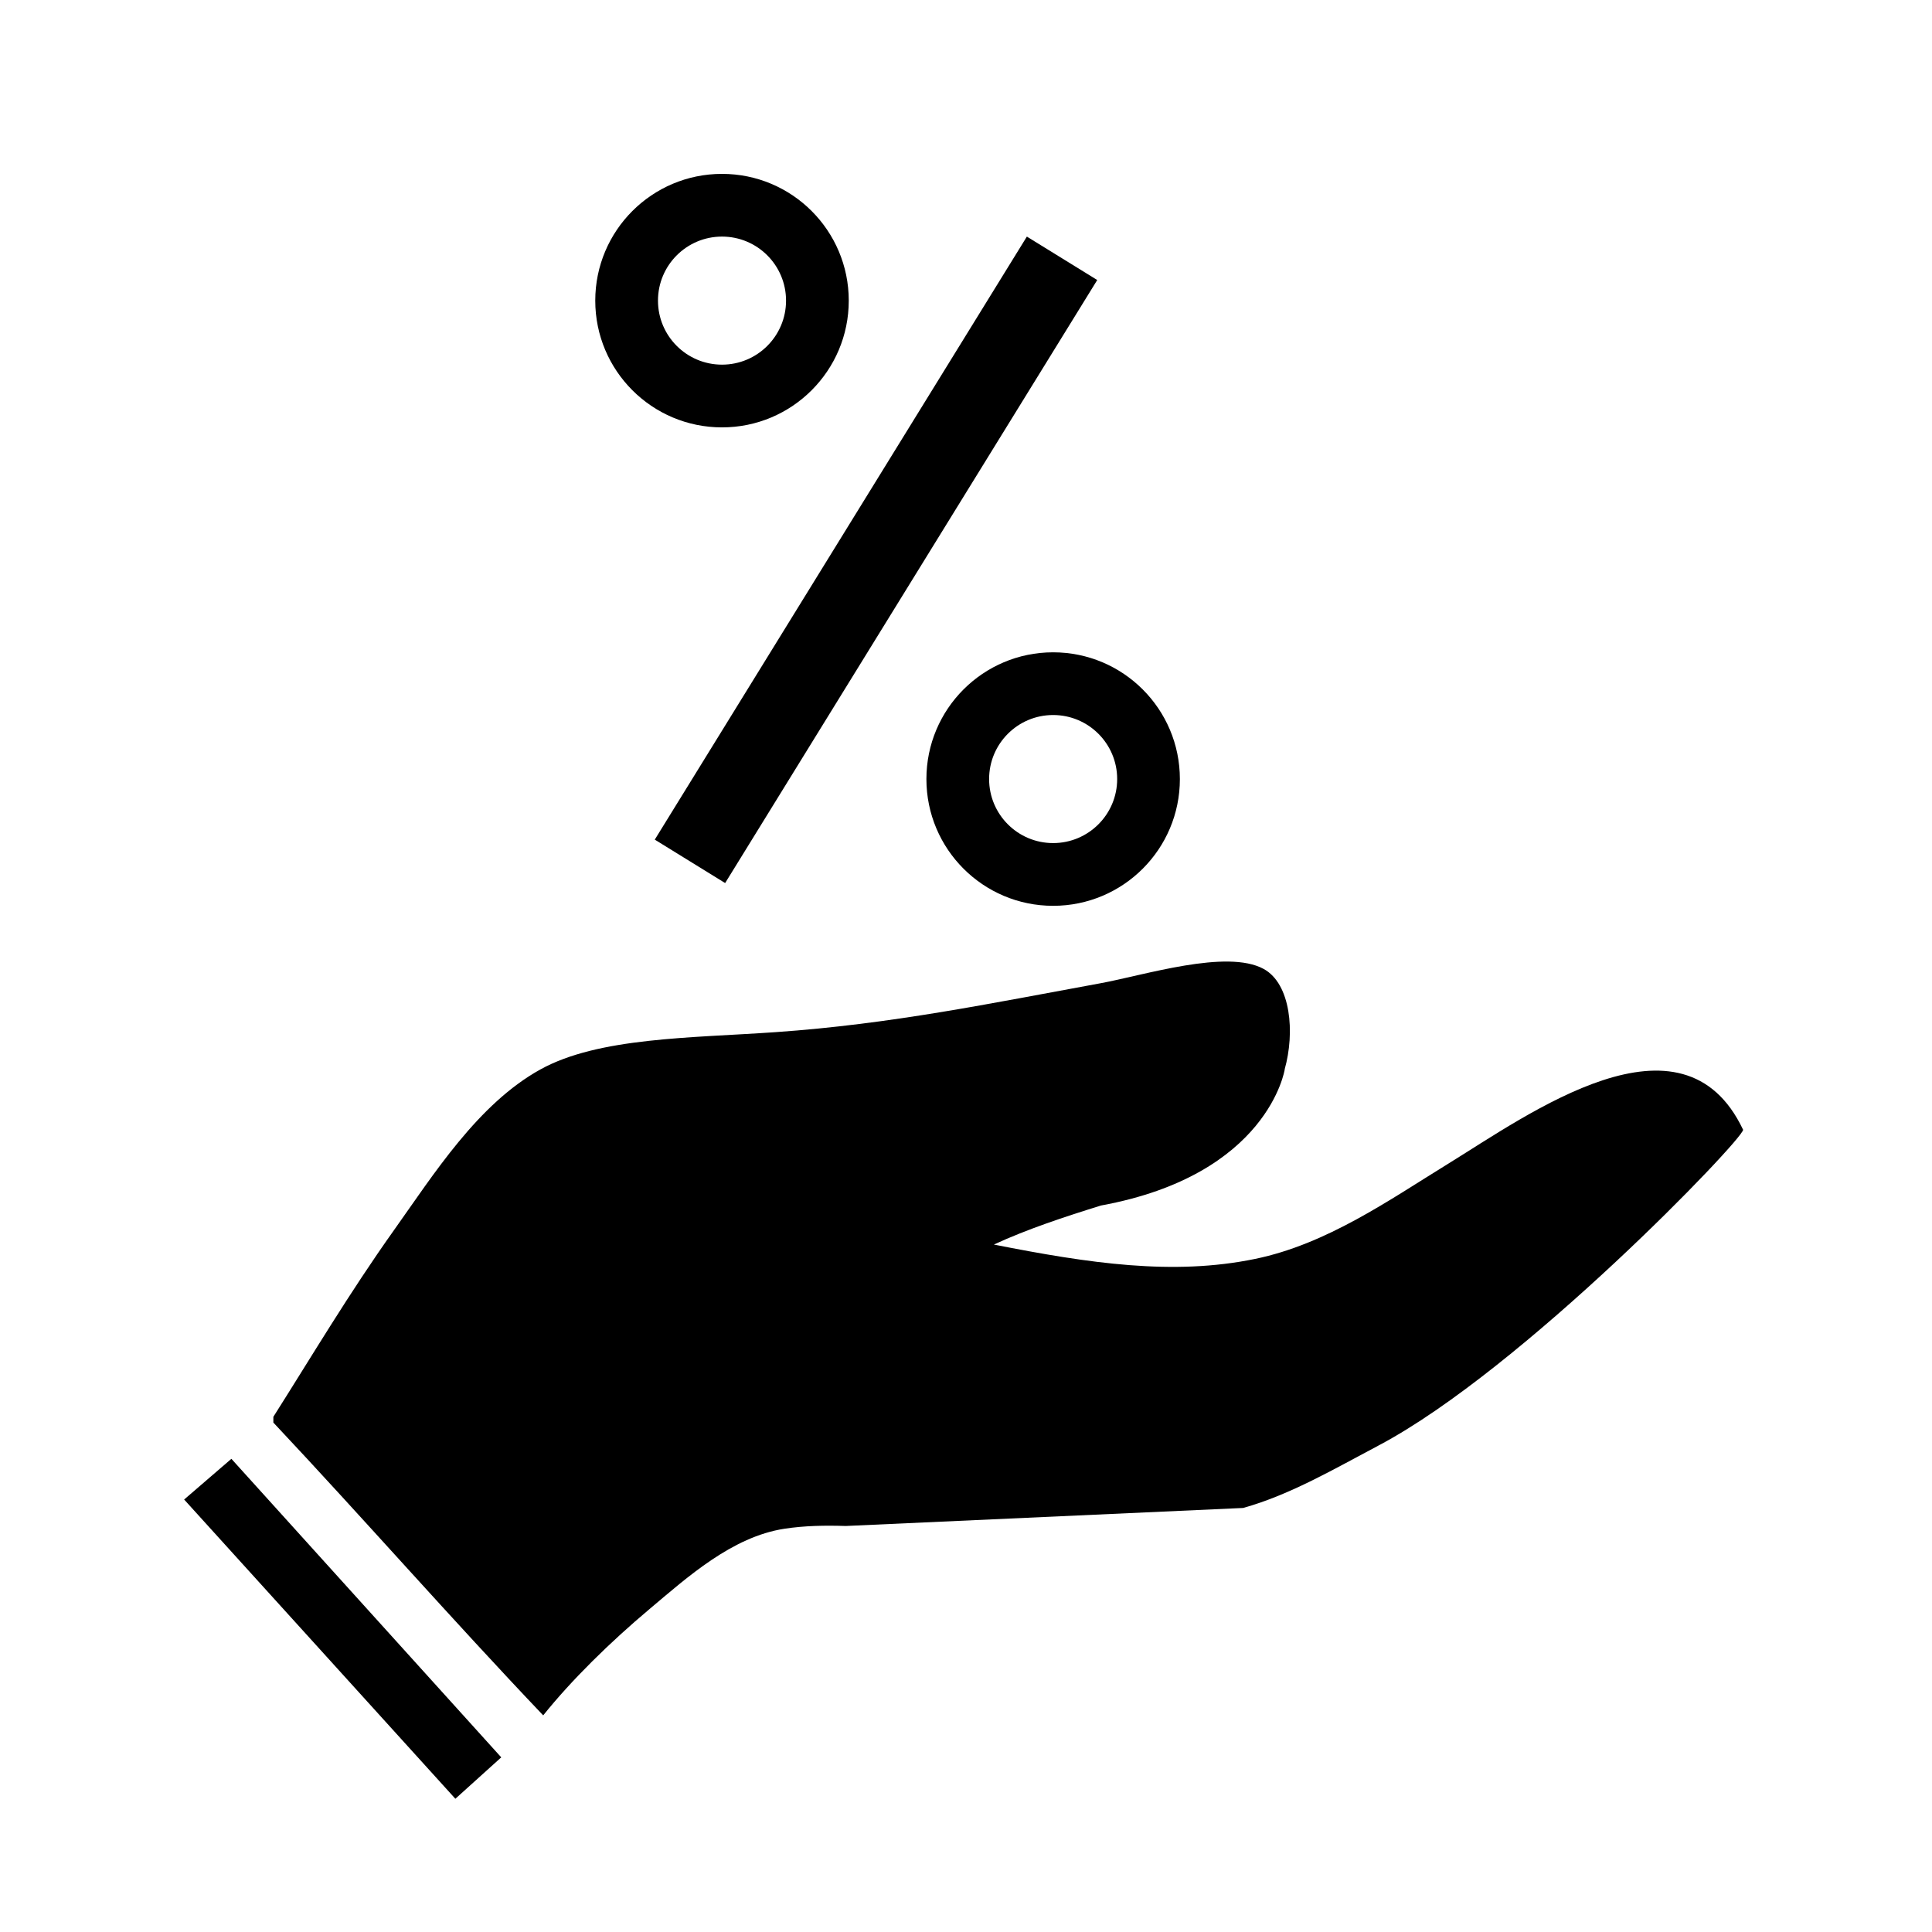
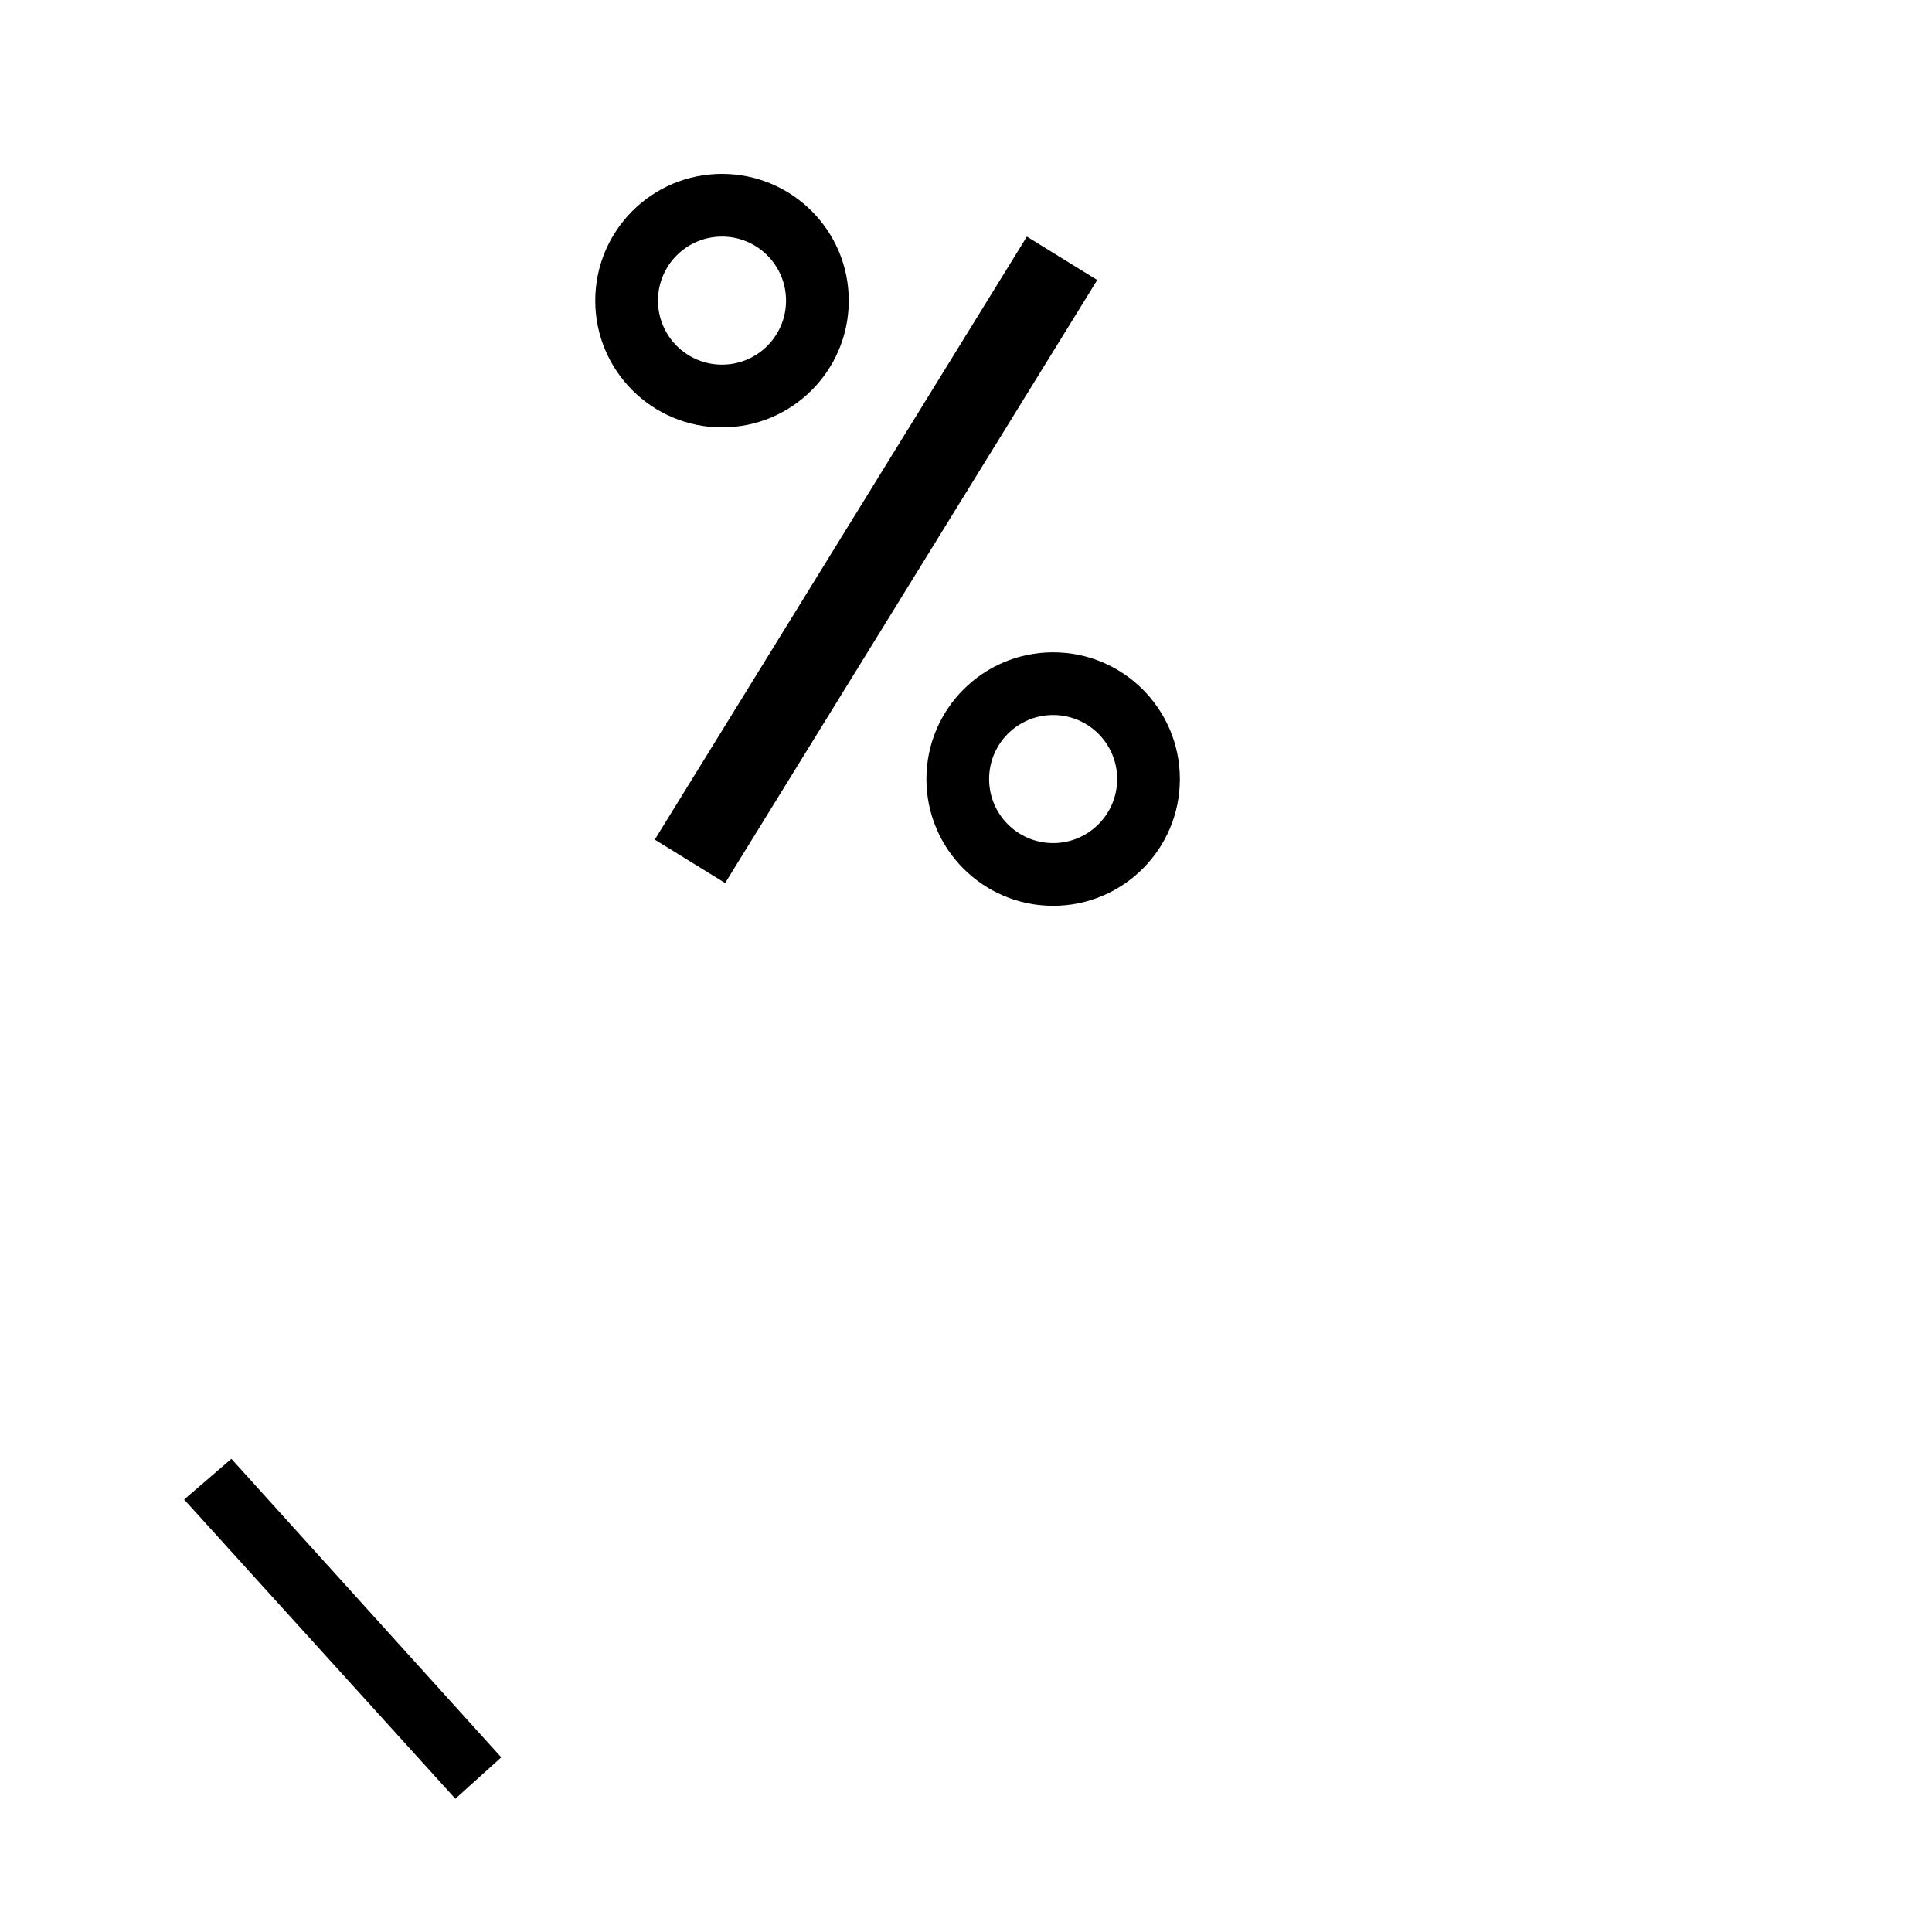
<svg xmlns="http://www.w3.org/2000/svg" fill="#000000" width="800px" height="800px" version="1.1" viewBox="144 144 512 512">
  <g>
    <path d="m205.32 530.6 71.516 79.117-12.16 10.973-71.875-79.301z" fill-rule="evenodd" />
    <path d="m416.13 206.7 18.648 11.508-98.609 159.81-18.648-11.508z" />
-     <path d="m527.58 452.53c-15.504 9.547-31.98 21.18-50.965 25.094-21.723 4.484-43.949 1.188-69.227-3.805 8.828-4.082 18.539-7.281 28.375-10.344 44.441-8.137 48.707-36.098 48.707-36.098h-0.02c2.742-9.715 1.668-22.625-5.551-26.59-9.754-5.344-31.668 1.672-43.363 3.805-29.023 5.305-55.207 10.785-85.961 12.934-22.414 1.578-46.898 1.328-62.383 9.895-16.516 9.141-28.164 27.652-38.797 42.602-11.879 16.691-22.113 33.938-31.953 49.445v1.523c24.078 25.629 47.266 52.133 71.512 77.598 7.559-9.422 17.672-19.34 28.145-28.148 10.078-8.48 21.91-19.176 35.754-21.305 5.406-0.832 10.867-0.906 16.281-0.734l105.3-4.777c12.48-3.465 24.504-10.535 35.891-16.547 38.109-20.129 96.617-81.145 96.617-83.676-16.07-33.938-56.75-4.176-78.363 9.129z" fill-rule="evenodd" />
    <path d="m335.34 190.08c-18.551 0-33.59 15.039-33.59 33.59s15.039 33.59 33.59 33.59 33.59-15.039 33.59-33.59-15.043-33.59-33.59-33.59zm0 50.555c-9.371 0-16.969-7.598-16.969-16.969 0-9.371 7.598-16.969 16.969-16.969s16.969 7.598 16.969 16.969c0 9.375-7.602 16.969-16.969 16.969z" />
    <path d="m423.09 316.87c-18.551 0-33.582 15.039-33.582 33.59 0 18.551 15.035 33.59 33.582 33.59 18.551 0 33.59-15.039 33.59-33.59-0.004-18.551-15.043-33.59-33.59-33.59zm0 50.555c-9.367 0-16.965-7.598-16.965-16.969 0-9.371 7.598-16.969 16.965-16.969 9.371 0 16.973 7.598 16.973 16.969 0 9.371-7.606 16.969-16.973 16.969z" />
  </g>
</svg>